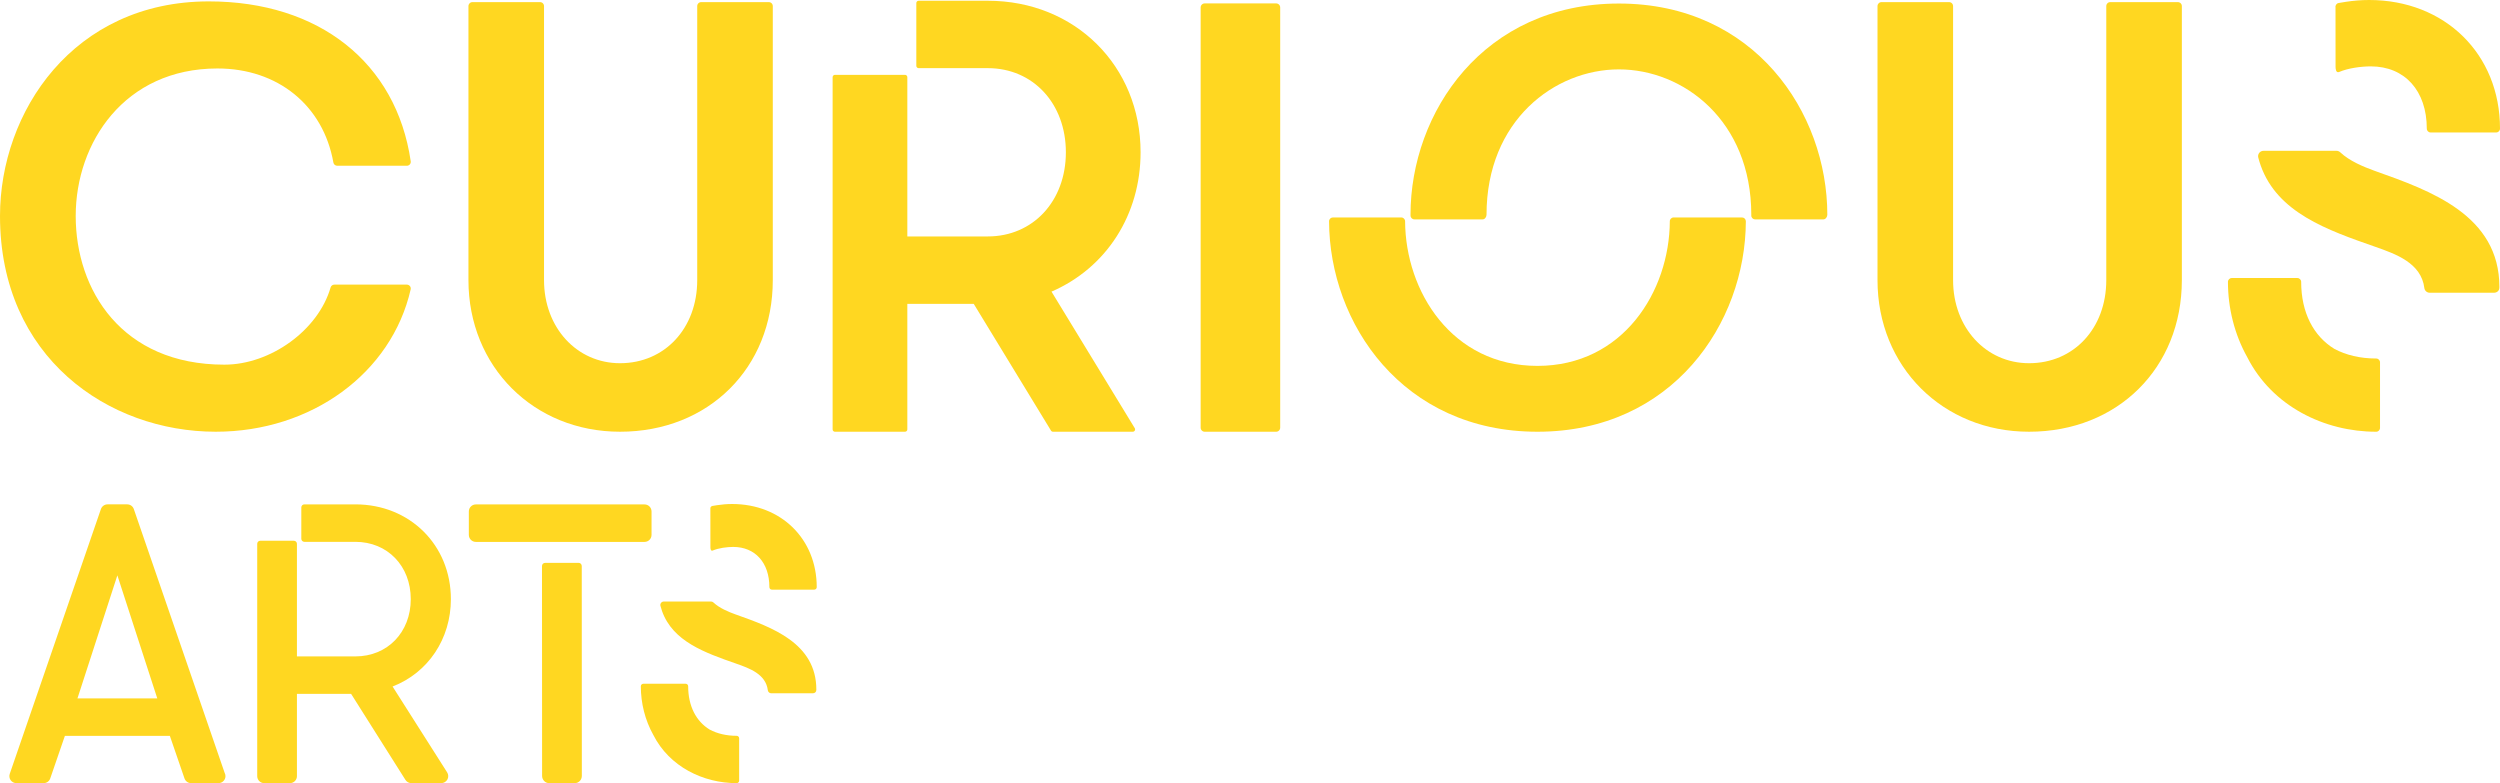
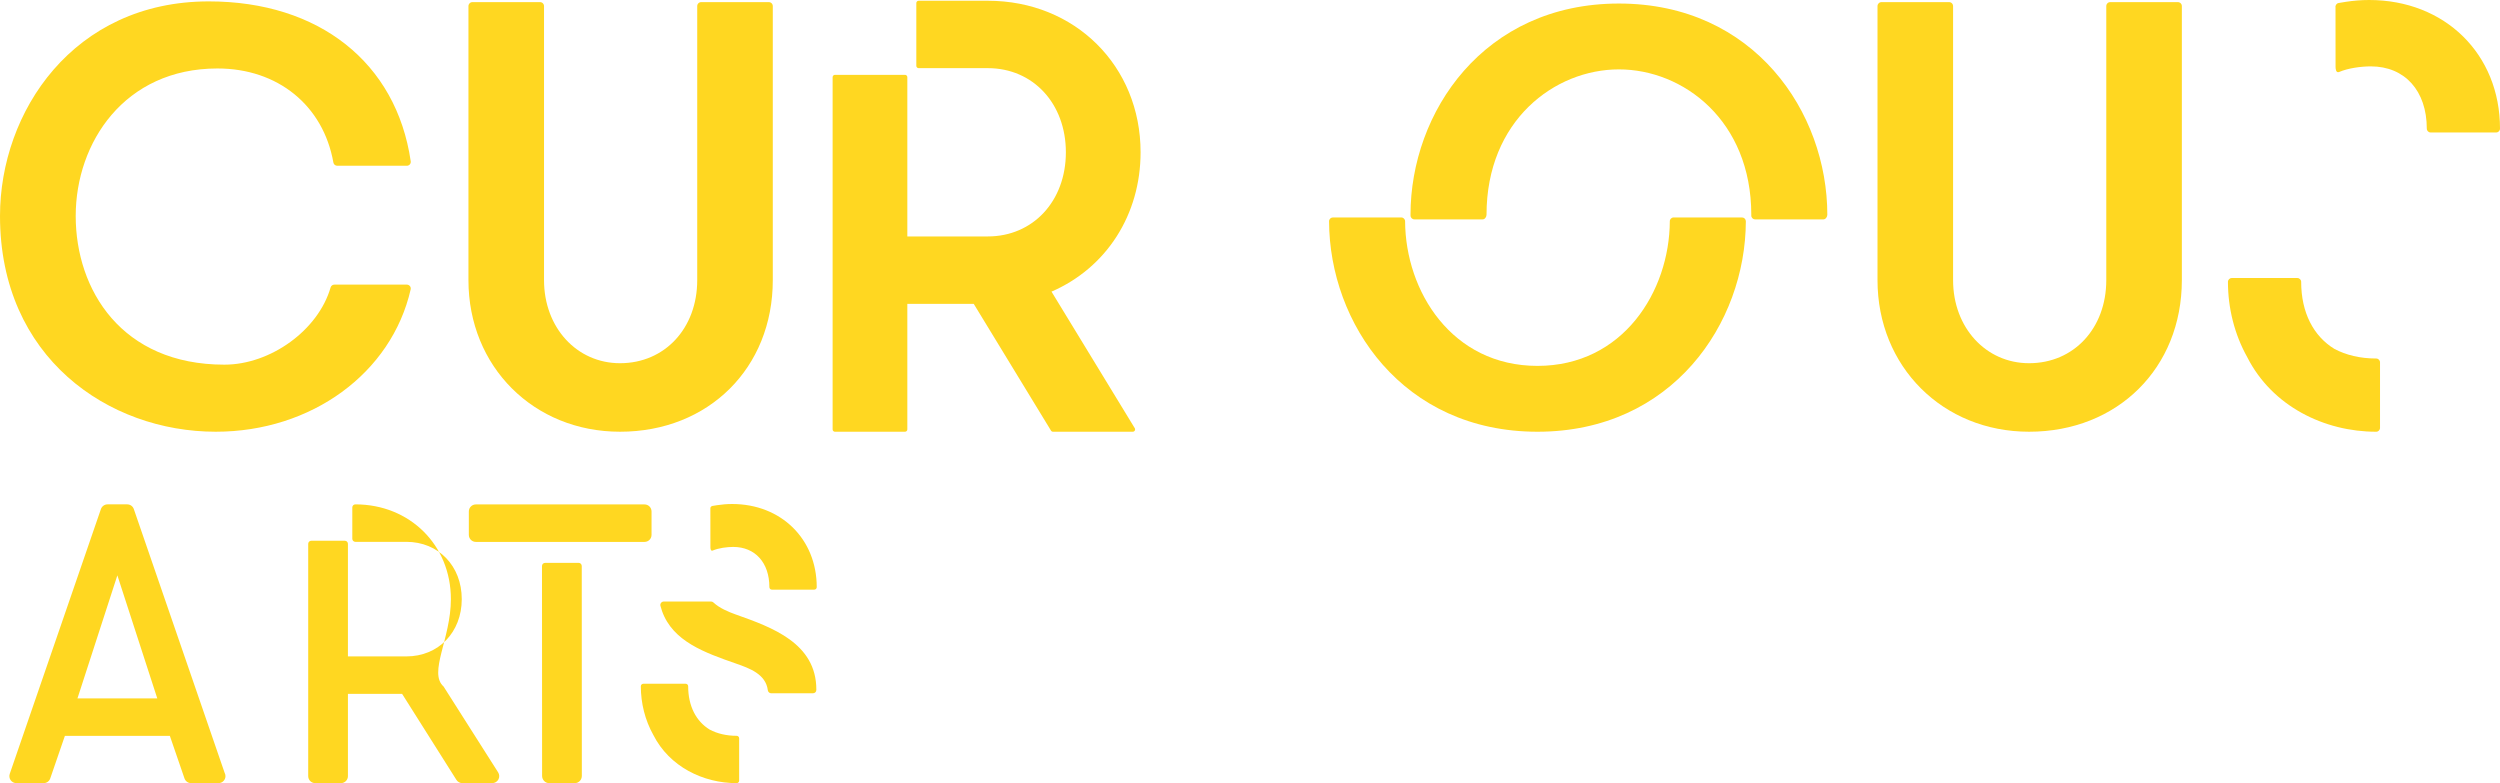
<svg xmlns="http://www.w3.org/2000/svg" xmlns:ns1="http://www.inkscape.org/namespaces/inkscape" xmlns:ns2="http://sodipodi.sourceforge.net/DTD/sodipodi-0.dtd" id="svg2" version="1.1" ns1:version="0.91 r13725" xml:space="preserve" width="672.729" height="210.736" viewBox="0 0 672.729 210.736" ns2:docname="CuriousArtsLogo.svg">
  <defs id="defs6">
    <clipPath clipPathUnits="userSpaceOnUse" id="clipPath16">
      <path d="m 0,168.589 538.183,0 L 538.183,0 0,0 0,168.589 Z" id="path18" ns1:connector-curvature="0" />
    </clipPath>
  </defs>
  <ns2:namedview pagecolor="#ffffff" bordercolor="#666666" borderopacity="1" objecttolerance="10" gridtolerance="10" guidetolerance="10" ns1:pageopacity="0" ns1:pageshadow="2" ns1:window-width="1086" ns1:window-height="651" id="namedview4" showgrid="false" ns1:zoom="0.54553933" ns1:cx="336.36438" ns1:cy="105.36813" ns1:window-x="76" ns1:window-y="194" ns1:window-maximized="0" ns1:current-layer="g10" />
  <g id="g10" ns1:groupmode="layer" ns1:label="Curious Arts logo" transform="matrix(1.25,0,0,-1.25,0,210.736)">
    <g id="g12" style="fill:#ffd721;fill-opacity:1">
      <g id="g14" clip-path="url(#clipPath16)" style="fill:#ffd721;fill-opacity:1">
        <g id="g20" transform="translate(33.858,18.243)" style="fill:#ffd721;fill-opacity:1">
          <path d="M 0,0 -17.183,0 -8.592,26.49 0,0 Z m -5.048,40.749 c -0.205,0.611 -0.777,1.021 -1.424,1.021 l -4.236,0 c -0.643,0 -1.216,-0.41 -1.426,-1.017 l -19.625,-56.997 c -0.156,-0.459 -0.085,-0.969 0.201,-1.373 0.286,-0.393 0.745,-0.626 1.225,-0.626 l 5.863,0 c 0.647,0 1.219,0.407 1.428,1.014 l 3.152,9.161 22.598,0 3.15,-9.159 c 0.209,-0.609 0.784,-1.016 1.428,-1.016 l 5.888,0 c 0.833,0 1.509,0.676 1.509,1.508 0,0.253 -0.064,0.503 -0.188,0.729 L -5.048,40.749 Z" style="fill:#ffd721;fill-opacity:1;fill-rule:nonzero;stroke:none" id="path22" ns1:connector-curvature="0" />
        </g>
        <g id="g24" transform="translate(97.064,39.613)" style="fill:#ffd721;fill-opacity:1">
-           <path d="m 0,0 c 0,11.631 -8.841,20.399 -20.563,20.399 l -10.977,0 c -0.364,0 -0.659,-0.294 -0.659,-0.658 l 0,-6.751 c 0,-0.364 0.295,-0.658 0.659,-0.658 l 10.977,0 c 6.91,0 11.926,-5.186 11.926,-12.332 0,-7.146 -5.016,-12.333 -11.926,-12.333 l -12.579,0 0,24.242 c 0,0.362 -0.294,0.657 -0.657,0.657 l -7.238,0 c -0.362,0 -0.656,-0.295 -0.656,-0.657 l 0,-50.014 c 0,-0.833 0.675,-1.508 1.507,-1.508 l 5.538,0 c 0.831,0 1.506,0.675 1.506,1.508 l 0,17.705 11.665,0 11.69,-18.51 c 0.27,-0.435 0.759,-0.703 1.274,-0.703 l 6.433,0 c 0.546,0 1.054,0.296 1.326,0.783 0.266,0.484 0.242,1.075 -0.053,1.535 l -11.746,18.482 C -4.898,-15.844 0,-8.548 0,0" style="fill:#ffd721;fill-opacity:1;fill-rule:nonzero;stroke:none" id="path26" ns1:connector-curvature="0" />
+           <path d="m 0,0 c 0,11.631 -8.841,20.399 -20.563,20.399 c -0.364,0 -0.659,-0.294 -0.659,-0.658 l 0,-6.751 c 0,-0.364 0.295,-0.658 0.659,-0.658 l 10.977,0 c 6.91,0 11.926,-5.186 11.926,-12.332 0,-7.146 -5.016,-12.333 -11.926,-12.333 l -12.579,0 0,24.242 c 0,0.362 -0.294,0.657 -0.657,0.657 l -7.238,0 c -0.362,0 -0.656,-0.295 -0.656,-0.657 l 0,-50.014 c 0,-0.833 0.675,-1.508 1.507,-1.508 l 5.538,0 c 0.831,0 1.506,0.675 1.506,1.508 l 0,17.705 11.665,0 11.69,-18.51 c 0.27,-0.435 0.759,-0.703 1.274,-0.703 l 6.433,0 c 0.546,0 1.054,0.296 1.326,0.783 0.266,0.484 0.242,1.075 -0.053,1.535 l -11.746,18.482 C -4.898,-15.844 0,-8.548 0,0" style="fill:#ffd721;fill-opacity:1;fill-rule:nonzero;stroke:none" id="path26" ns1:connector-curvature="0" />
        </g>
        <g id="g28" transform="translate(125.042,47.223)" style="fill:#ffd721;fill-opacity:1">
          <path d="M 0,0 C -0.122,0.127 -0.29,0.198 -0.465,0.198 L -7.706,0.194 c -0.365,0 -0.659,-0.303 -0.659,-0.679 l 0.023,-45.175 c 0,-0.858 0.674,-1.559 1.507,-1.563 l 0.002,0 5.545,0.004 c 0.4,0 0.775,0.162 1.06,0.456 0.285,0.296 0.44,0.688 0.44,1.105 L 0.194,-0.481 C 0.194,-0.3 0.124,-0.129 0,0" style="fill:#ffd721;fill-opacity:1;fill-rule:nonzero;stroke:none" id="path30" ns1:connector-curvature="0" />
        </g>
        <g id="g32" transform="translate(138.752,59.999)" style="fill:#ffd721;fill-opacity:1">
          <path d="m 0,0 -36.314,0 c -0.832,0 -1.51,-0.676 -1.51,-1.51 l 0,-5.05 c 0,-0.832 0.678,-1.508 1.51,-1.508 l 36.314,0 c 0.832,0 1.508,0.676 1.508,1.508 l 0,5.05 C 1.508,-0.676 0.832,0 0,0" style="fill:#ffd721;fill-opacity:1;fill-rule:nonzero;stroke:none" id="path34" ns1:connector-curvature="0" />
        </g>
        <g id="g36" transform="translate(158.586,10.19)" style="fill:#ffd721;fill-opacity:1">
          <path d="m 0,0 c -2.231,0 -4.189,0.478 -5.807,1.335 -2.916,1.774 -4.634,5.055 -4.634,9.335 0,0.295 -0.238,0.533 -0.535,0.533 l -9.118,0 c -0.299,0 -0.537,-0.238 -0.537,-0.533 0,-3.644 0.904,-7.3 2.683,-10.476 3.465,-6.845 10.74,-10.384 17.948,-10.384 0.295,0 0.535,0.237 0.535,0.534 l 0,9.121 C 0.535,-0.24 0.295,0 0,0" style="fill:#ffd721;fill-opacity:1;fill-rule:nonzero;stroke:none" id="path38" ns1:connector-curvature="0" />
        </g>
        <g id="g40" transform="translate(157.602,60.09)" style="fill:#ffd721;fill-opacity:1">
          <path d="m 0,0 c -1.12,0 -2.201,-0.095 -3.254,-0.257 -0.329,-0.047 -0.664,-0.1 -0.998,-0.163 -0.291,-0.057 -0.479,-0.337 -0.424,-0.629 0,0 0.006,-8.057 0.006,-8.258 0,-0.199 0.025,-0.885 0.482,-0.719 1.256,0.547 3.088,0.786 4.426,0.786 4.729,0 7.789,-3.4 7.789,-8.661 0,-0.296 0.239,-0.536 0.537,-0.536 l 9.118,0 c 0.295,0 0.537,0.24 0.537,0.536 C 18.219,-7.527 10.555,0 0,0" style="fill:#ffd721;fill-opacity:1;fill-rule:nonzero;stroke:none" id="path42" ns1:connector-curvature="0" />
        </g>
        <g id="g44" transform="translate(158.463,36.28)" style="fill:#ffd721;fill-opacity:1">
          <path d="m 0,0 -0.141,0.049 c -1.527,0.555 -3.45,1.349 -4.74,2.564 -0.141,0.13 -0.326,0.206 -0.519,0.206 l -10.161,0 c -0.233,0 -0.451,-0.108 -0.593,-0.289 -0.143,-0.181 -0.193,-0.422 -0.135,-0.643 0.098,-0.383 0.214,-0.764 0.349,-1.137 2.333,-6.548 9.253,-8.961 15.942,-11.296 2.852,-1.001 6.396,-2.249 6.826,-5.735 0.045,-0.374 0.367,-0.657 0.746,-0.657 l 8.945,0 c 0.415,0 0.751,0.285 0.751,0.698 0.001,0.025 0.003,0.078 0.003,0.103 C 17.273,-6.136 7.695,-2.733 0,0" style="fill:#ffd721;fill-opacity:1;fill-rule:nonzero;stroke:none" id="path46" ns1:connector-curvature="0" />
        </g>
        <g id="g48" transform="translate(46.815,153.849)" style="fill:#ffd721;fill-opacity:1">
          <path d="m 0,0 c 12.98,0 22.773,-7.947 24.953,-20.25 0.07,-0.402 0.42,-0.692 0.824,-0.692 l 14.996,0 c 0.244,0 0.475,0.104 0.634,0.288 0.159,0.183 0.23,0.428 0.197,0.669 -3.096,21.235 -19.75,34.424 -43.462,34.424 -29.202,0 -44.957,-23.8 -44.957,-46.195 0,-30.49 23.362,-46.444 46.442,-46.444 20.594,0 37.85,12.602 41.963,30.642 0.057,0.25 -0.002,0.511 -0.159,0.708 -0.161,0.2 -0.402,0.317 -0.658,0.317 l -15.616,0 c -0.374,0 -0.701,-0.247 -0.805,-0.607 -2.633,-9.164 -12.893,-16.622 -22.866,-16.622 -22.107,0 -32.004,16.075 -32.004,32.006 C -30.518,-15.975 -20.036,0 0,0" style="fill:#ffd721;fill-opacity:1;fill-rule:nonzero;stroke:none" id="path50" ns1:connector-curvature="0" />
        </g>
        <g id="g52" transform="translate(165.507,168.132)" style="fill:#ffd721;fill-opacity:1">
          <path d="m 0,0 -14.561,0 c -0.472,0 -0.853,-0.382 -0.853,-0.856 l 0,-58.996 c 0,-10.36 -6.989,-17.881 -16.616,-17.881 -9.327,0 -16.363,7.688 -16.363,17.881 l 0,58.996 c 0,0.474 -0.382,0.856 -0.854,0.856 l -14.56,0 c -0.471,0 -0.854,-0.382 -0.854,-0.856 l 0,-58.996 c 0,-18.603 14.026,-32.631 32.631,-32.631 19.053,0 32.886,13.724 32.886,32.631 l 0,58.996 C 0.856,-0.382 0.474,0 0,0" style="fill:#ffd721;fill-opacity:1;fill-rule:nonzero;stroke:none" id="path54" ns1:connector-curvature="0" />
        </g>
        <g id="g56" transform="translate(468.84,168.132)" style="fill:#ffd721;fill-opacity:1">
          <path d="m 0,0 -14.561,0 c -0.472,0 -0.853,-0.382 -0.853,-0.856 l 0,-58.996 c 0,-10.36 -6.989,-17.881 -16.616,-17.881 -9.327,0 -16.363,7.688 -16.363,17.881 l 0,58.996 c 0,0.474 -0.382,0.856 -0.854,0.856 l -14.56,0 c -0.471,0 -0.854,-0.382 -0.854,-0.856 l 0,-58.996 c 0,-18.603 14.026,-32.631 32.631,-32.631 19.053,0 32.886,13.724 32.886,32.631 l 0,58.996 C 0.856,-0.382 0.474,0 0,0" style="fill:#ffd721;fill-opacity:1;fill-rule:nonzero;stroke:none" id="path58" ns1:connector-curvature="0" />
        </g>
        <g id="g60" transform="translate(274.718,167.855)" style="fill:#ffd721;fill-opacity:1">
-           <path d="m 0,0 -15.379,0 c -0.482,0 -0.872,-0.39 -0.872,-0.875 l 0,-90.459 c 0,-0.481 0.39,-0.872 0.872,-0.872 l 15.379,0 c 0.482,0 0.874,0.391 0.874,0.872 l 0,90.459 C 0.874,-0.39 0.482,0 0,0" style="fill:#ffd721;fill-opacity:1;fill-rule:nonzero;stroke:none" id="path62" ns1:connector-curvature="0" />
-         </g>
+           </g>
        <g id="g64" transform="translate(244.294,75.904)" style="fill:#ffd721;fill-opacity:1">
          <path d="m 0,0 c 0.089,0.158 0.085,0.353 -0.01,0.508 l -17.922,29.395 c 11.845,5.141 19.176,16.58 19.176,29.996 0,18.6 -14.139,32.625 -32.887,32.625 l -14.89,0 c -0.278,0 -0.502,-0.224 -0.502,-0.503 l 0,-13.504 c 0,-0.278 0.224,-0.503 0.502,-0.503 l 14.89,0 c 9.737,0 16.804,-7.618 16.804,-18.115 0,-10.496 -7.067,-18.113 -16.804,-18.113 l -17.326,0 0,34.285 c 0,0.278 -0.224,0.503 -0.503,0.503 l -15.079,0 c -0.276,0 -0.502,-0.225 -0.502,-0.503 l 0,-75.824 c 0,-0.278 0.226,-0.503 0.502,-0.503 l 15.079,0 c 0.279,0 0.503,0.225 0.503,0.503 l 0,27.03 14.291,0 16.637,-27.292 c 0.092,-0.15 0.253,-0.241 0.429,-0.241 l 17.174,0 c 0.181,0 0.349,0.098 0.438,0.256" style="fill:#ffd721;fill-opacity:1;fill-rule:nonzero;stroke:none" id="path66" ns1:connector-curvature="0" />
        </g>
        <g id="g68" transform="translate(304.469,121.365)" style="fill:#ffd721;fill-opacity:1">
          <path d="m 0,0 14.725,0 c 0.454,0 0.815,0.534 0.815,0.989 0,20.328 14.684,31.299 28.501,31.299 13.815,0 28.498,-10.971 28.498,-31.299 L 72.535,0.822 C 72.535,0.368 72.901,0 73.356,0 l 14.725,0 c 0.453,0 0.823,0.534 0.823,0.989 0,22.045 -15.723,45.473 -44.863,45.473 -29.144,0 -44.866,-23.428 -44.866,-45.473 L -0.821,0.822 C -0.821,0.368 -0.453,0 0,0" style="fill:#ffd721;fill-opacity:1;fill-rule:nonzero;stroke:none" id="path70" ns1:connector-curvature="0" />
        </g>
        <g id="g72" transform="translate(330.973,75.648)" style="fill:#ffd721;fill-opacity:1">
          <path d="m 0,0 c 29.035,0 44.785,23.341 44.861,45.302 0,0.219 -0.086,0.428 -0.24,0.586 -0.153,0.152 -0.365,0.24 -0.582,0.24 l -14.723,0 c -0.455,0 -0.822,-0.367 -0.824,-0.818 C 28.424,30.218 18.415,14.175 0,14.175 c -18.414,0 -28.425,16.043 -28.493,31.135 -0.003,0.451 -0.369,0.818 -0.822,0.818 l -14.726,0 c -0.218,0 -0.428,-0.088 -0.582,-0.24 -0.153,-0.158 -0.241,-0.367 -0.239,-0.586 C -44.787,23.341 -29.037,0 0,0" style="fill:#ffd721;fill-opacity:1;fill-rule:nonzero;stroke:none" id="path74" ns1:connector-curvature="0" />
        </g>
        <g id="g76" transform="translate(511.528,91.411)" style="fill:#ffd721;fill-opacity:1">
          <path d="m 0,0 c -3.455,0 -6.48,0.736 -8.985,2.064 -4.507,2.745 -7.162,7.82 -7.162,14.437 0,0.457 -0.373,0.826 -0.83,0.826 l -14.105,0 c -0.459,0 -0.829,-0.369 -0.829,-0.826 0,-5.633 1.401,-11.289 4.148,-16.202 5.364,-10.588 16.612,-16.062 27.763,-16.062 0.457,0 0.827,0.369 0.827,0.829 l 0,14.106 C 0.827,-0.372 0.457,0 0,0" style="fill:#ffd721;fill-opacity:1;fill-rule:nonzero;stroke:none" id="path78" ns1:connector-curvature="0" />
        </g>
        <g id="g80" transform="translate(510.004,168.589)" style="fill:#ffd721;fill-opacity:1">
          <path d="m 0,0 c -1.732,0 -3.406,-0.145 -5.029,-0.397 -0.512,-0.072 -1.028,-0.154 -1.545,-0.252 -0.449,-0.085 -0.742,-0.523 -0.658,-0.971 0,0 0.01,-12.465 0.01,-12.773 0,-0.306 0.04,-1.371 0.745,-1.113 1.943,0.844 4.777,1.217 6.844,1.217 7.318,0 12.051,-5.26 12.051,-13.398 0,-0.459 0.367,-0.829 0.826,-0.829 l 14.106,0 c 0.457,0 0.829,0.37 0.829,0.829 C 28.179,-11.644 16.328,0 0,0" style="fill:#ffd721;fill-opacity:1;fill-rule:nonzero;stroke:none" id="path82" ns1:connector-curvature="0" />
        </g>
        <g id="g84" transform="translate(511.338,131.764)" style="fill:#ffd721;fill-opacity:1">
-           <path d="m 0,0 -0.218,0.077 c -2.363,0.859 -5.337,2.084 -7.333,3.965 -0.218,0.203 -0.504,0.317 -0.801,0.317 l -15.716,0 c -0.36,0 -0.699,-0.165 -0.918,-0.446 -0.222,-0.283 -0.299,-0.649 -0.209,-0.994 0.153,-0.594 0.334,-1.185 0.537,-1.757 3.612,-10.127 14.314,-13.861 24.663,-17.472 4.405,-1.549 9.89,-3.476 10.555,-8.874 0.072,-0.578 0.567,-1.012 1.154,-1.012 l 13.833,0 c 0.641,0 1.16,0.438 1.16,1.077 0.002,0.039 0.008,0.12 0.008,0.159 C 26.715,-9.489 11.901,-4.229 0,0" style="fill:#ffd721;fill-opacity:1;fill-rule:nonzero;stroke:none" id="path86" ns1:connector-curvature="0" />
-         </g>
+           </g>
      </g>
    </g>
  </g>
</svg>